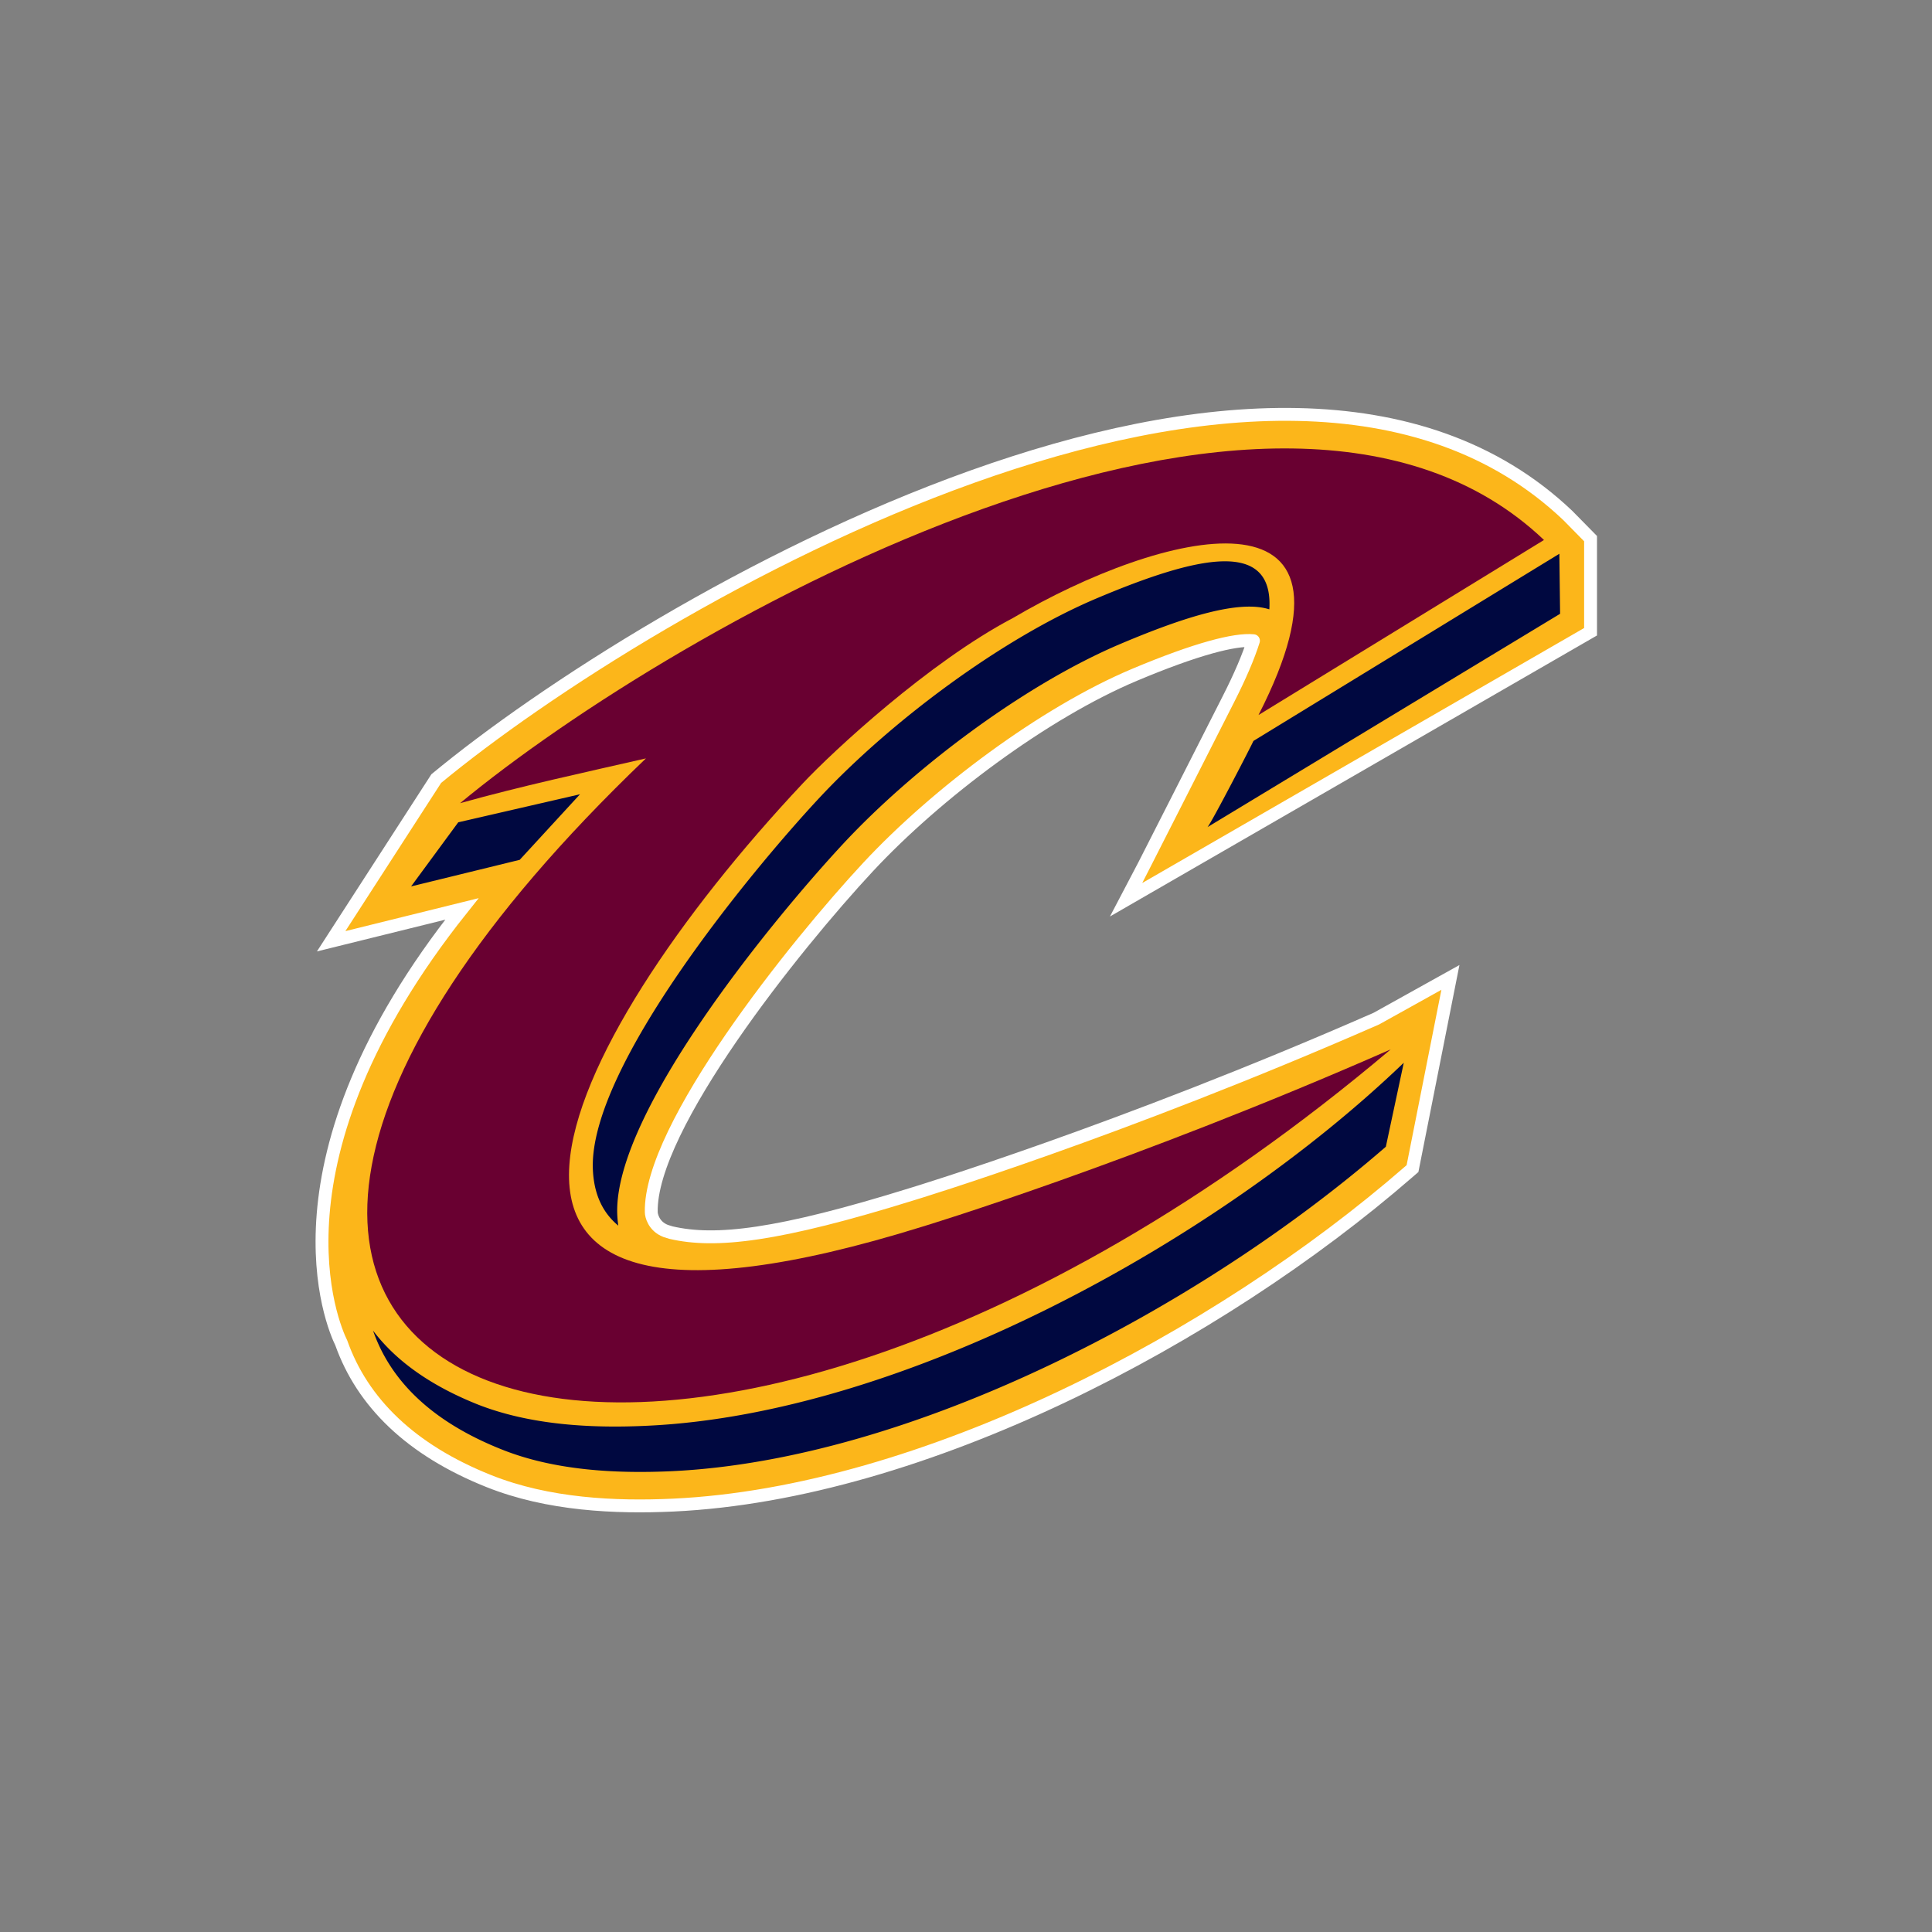
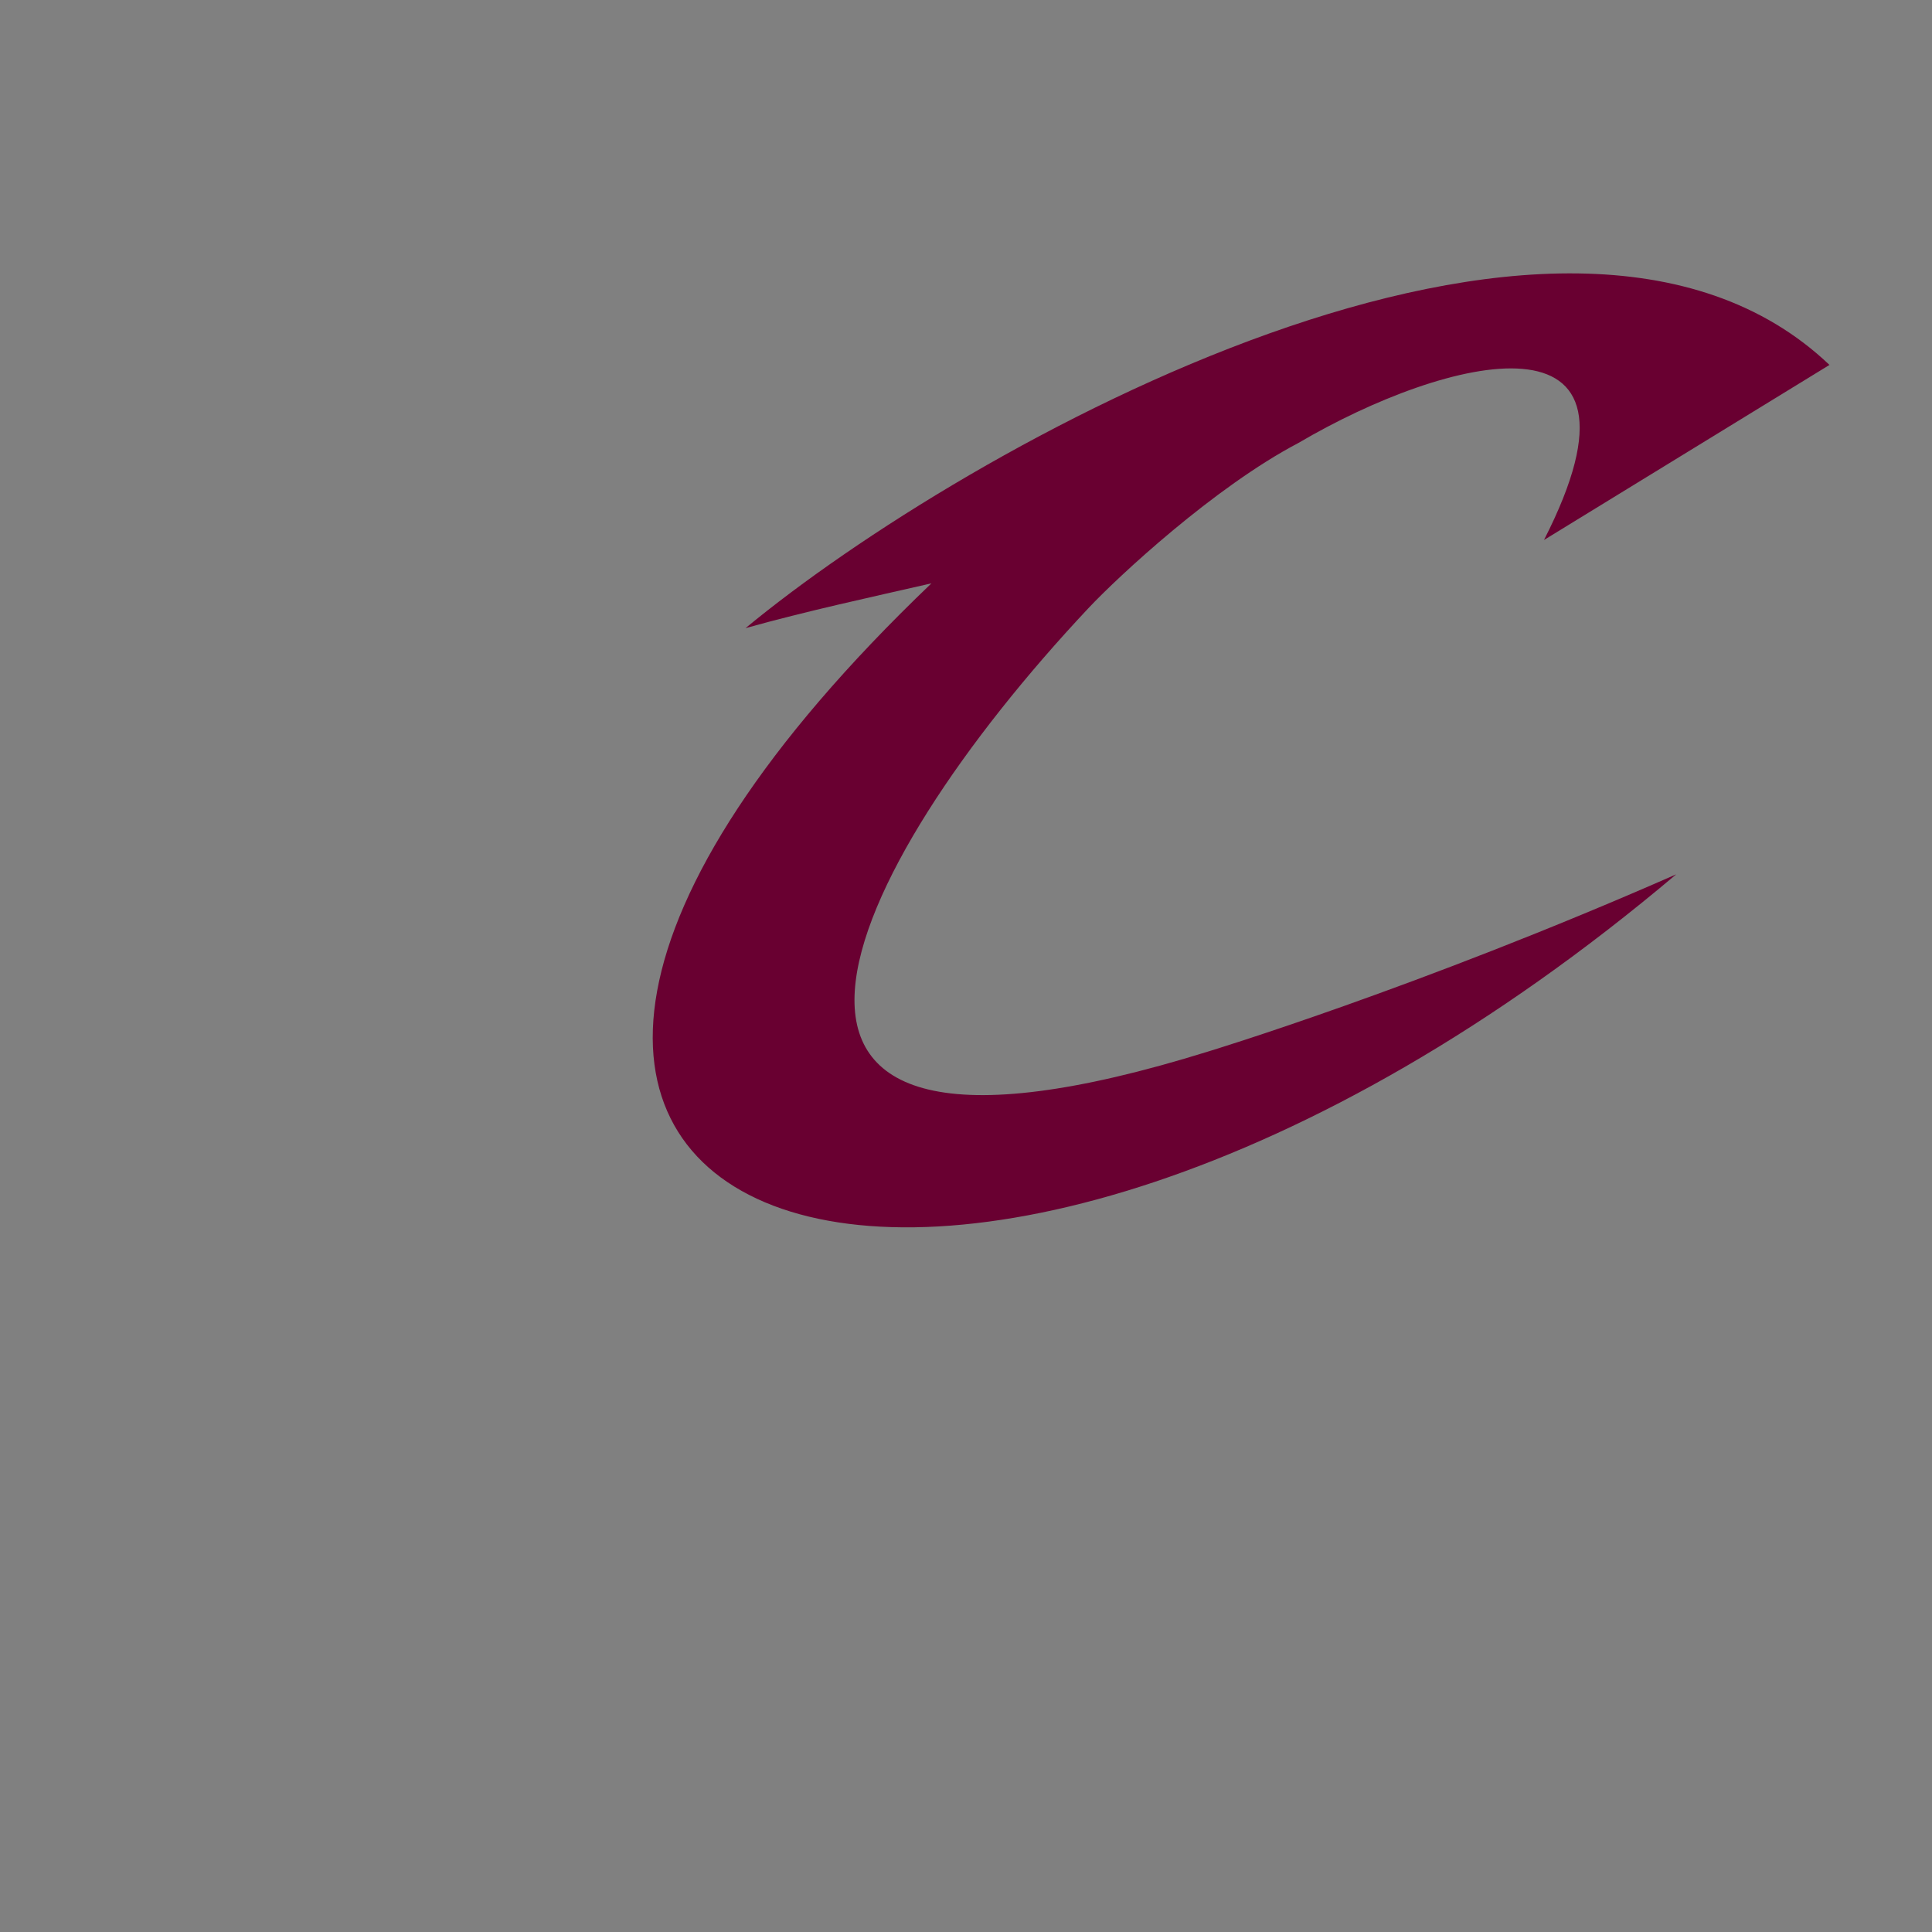
<svg xmlns="http://www.w3.org/2000/svg" width="150" height="150" fill-rule="evenodd">
  <rect width="100%" height="100%" fill="#808080" stroke="none" />
-   <path d="M97.318 49.745c-1.427-.147-4.481.65-9.208 2.637-7.055 2.965-15.396 9.227-20.704 14.925-5.69 6.111-16.993 20.238-16.841 26.807 0 .23.171 1.09 1.119 1.458l.416.129c3.439.794 8.264.263 18.771-3.008 0 0 16.046-4.862 35.994-13.61l5.745-3.196-2.943 14.842-.344.298c-14.789 12.845-37.674 24.92-57.05 25.828-4.479.208-9.71-.021-14.319-1.863-6.071-2.421-9.816-6.111-11.454-10.721-.656-1.33-6.225-14.14 9.36-33.701L25.711 73.08l8.16-12.631c16.519-13.664 65.144-42.025 87.853-20.427l1.767 1.797v7.23L87.467 69.835c.326-.597 7.891-15.52 7.891-15.52.936-1.837 1.574-3.346 1.96-4.569" stroke="#fff" fill="#fcb61a" stroke-linecap="round" />
-   <path d="M98.552 47.311c-2.328-.749-6.54.562-11.461 2.639-7.464 3.136-16.11 9.635-21.621 15.554-5.358 5.762-17.742 20.785-17.55 28.676a8.87 8.87 0 0 0 .083.978c-1.194-.989-1.92-2.428-1.978-4.5-.187-7.889 12.19-22.907 17.543-28.663 5.516-5.921 14.168-12.418 21.626-15.56 7.723-3.256 13.695-4.644 13.357.877m22.517-4.318l.057 4.661L93.75 64.218c.291-.298 3.38-6.267 3.567-6.692l23.751-14.532zM40.352 66.757l-8.435 2.064 3.661-4.977 9.453-2.177-4.679 5.089m67.244 22.276c-14.537 12.624-36.873 24.312-55.445 25.191-4.351.199-9.131-.054-13.21-1.693-5.574-2.221-8.662-5.444-9.979-9.222 1.715 2.269 4.335 4.21 8.078 5.714 4.09 1.621 8.87 1.883 13.221 1.672 20.041-.93 44.453-14.466 58.727-28.183l-1.392 6.521z" fill="#000840" />
-   <path d="M119.875 41.924L97.71 55.515c9.517-18.644-7.622-14.269-19.07-7.531-6.511 3.421-13.975 10.347-16.316 12.842-19.046 20.28-32.386 47.383 9.318 34.402 0 0 16.21-4.908 36.333-13.754-56.963 48.12-110.729 27.998-57.824-22.592-4.815 1.101-9.676 2.147-14.432 3.477 16.94-14.018 63.412-40.17 84.156-20.435" fill="#690031" />
+   <path d="M119.875 41.924c9.517-18.644-7.622-14.269-19.07-7.531-6.511 3.421-13.975 10.347-16.316 12.842-19.046 20.28-32.386 47.383 9.318 34.402 0 0 16.21-4.908 36.333-13.754-56.963 48.12-110.729 27.998-57.824-22.592-4.815 1.101-9.676 2.147-14.432 3.477 16.94-14.018 63.412-40.17 84.156-20.435" fill="#690031" />
</svg>